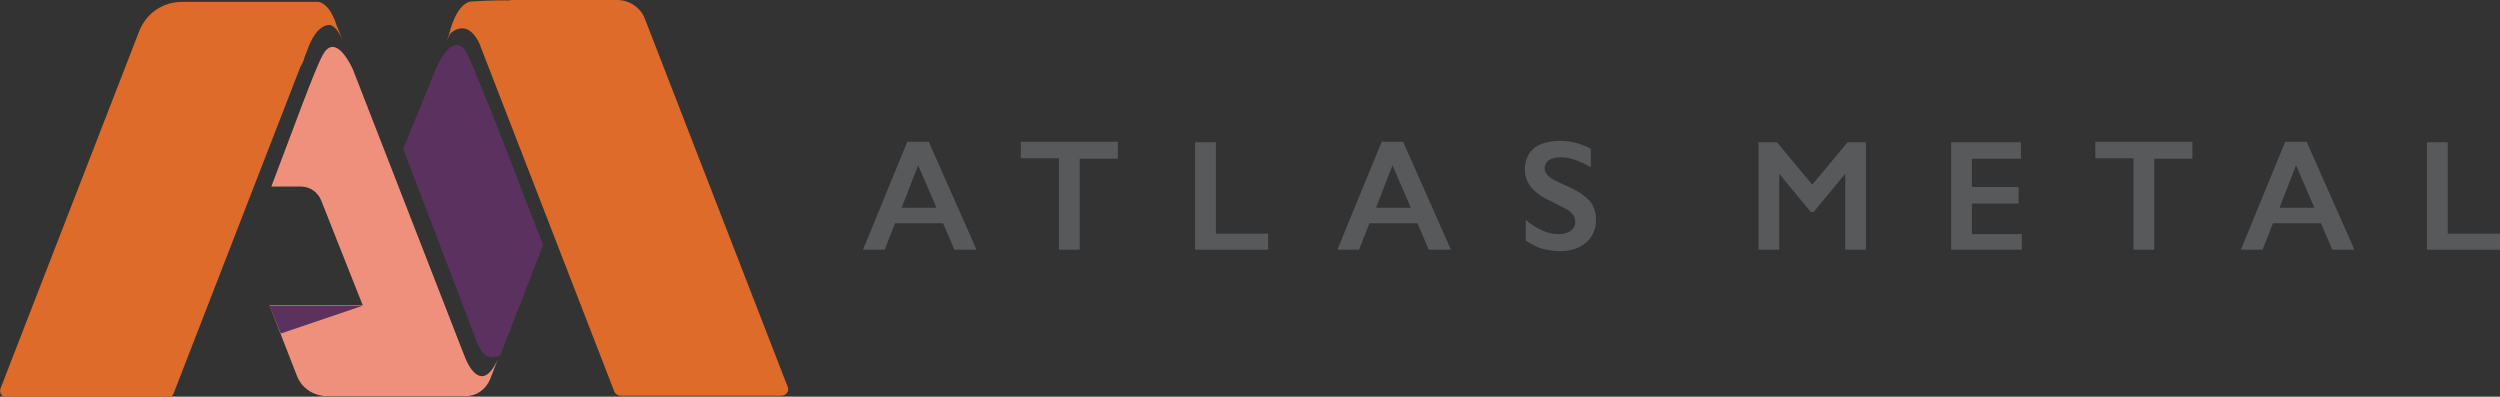
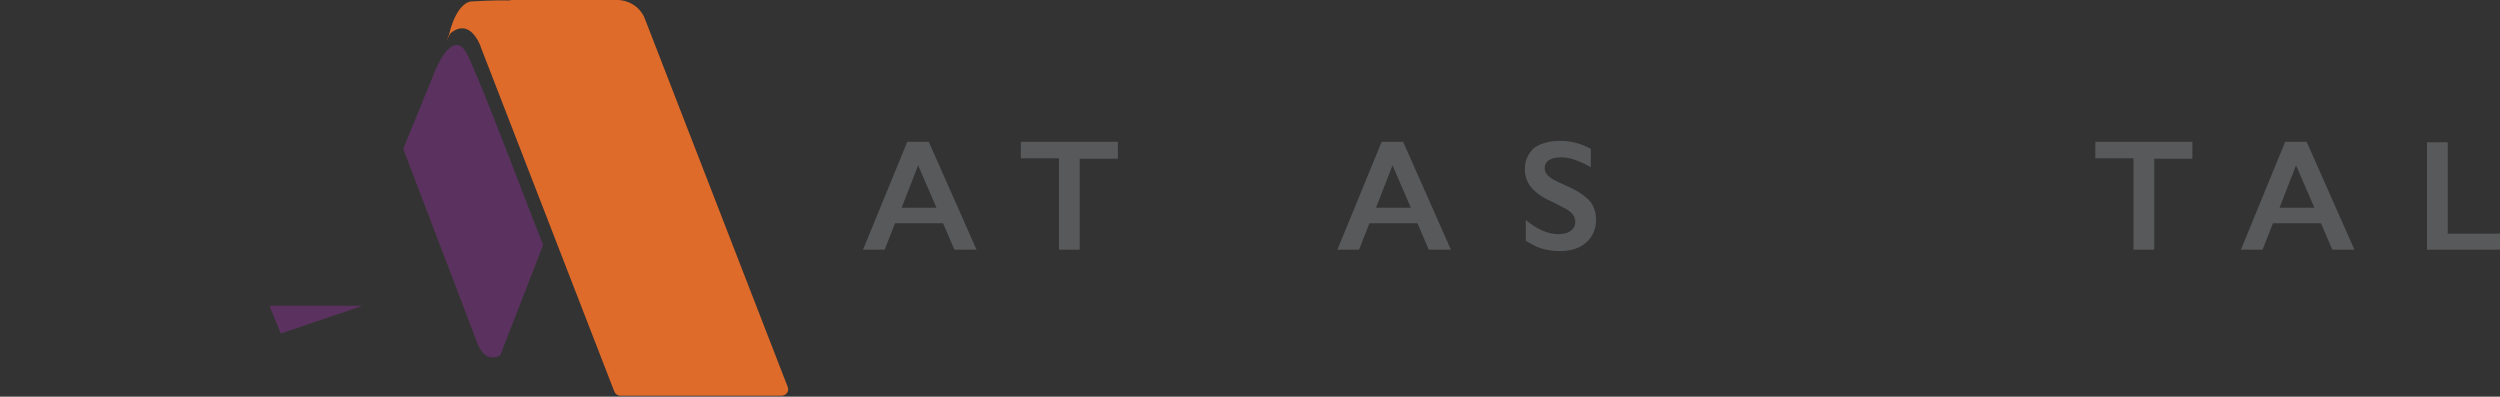
<svg xmlns="http://www.w3.org/2000/svg" id="LOGO" viewBox="0 0 530.7 84.2" style="enable-background:new 0 0 530.7 84.2;">
  <rect x="0" y="0" width="530.7" height="84.2" fill="#333333" stroke="none" />
  <style>.st0{fill:#FFFFFF;}
.st1{fill:#EE907B;}
.st2{fill:#5B325F;}
.st3{fill:#DF6B2A;}
.st4{fill:#58595B;}</style>
  <g>
    <path class="st0" d="M69.3 81.3z" />
    <g>
-       <path class="st1" d="M98.9 76.3l-.8-2L74.9 14.7c-1.2-2.6-4.1-7.3-6.4-3-1.7 3-6.7 16.9-10.9 27.9h6.3c1.9.0 3.6 1.2 4.3 3L77 64.8h-4.1H57.2v0L63 79.7c1 2.7 3.6 4.4 6.5 4.4h2.2 26.2 1c2.2.0 4.2-1.4 5.1-3.5l1.7-4.4C102.2 84.1 99.1 76.8 98.9 76.3z" />
      <path class="st2" d="M99 11.2c-3-5.3-6.7 3.8-6.9 4.5l-6.5 15.9 15.6 40.9c1.8 5.1 5 2.9 5 2.9l9.1-23.4C114.1 49.2 101.5 15.7 99 11.2z" />
-       <path class="st3" d="M64.7 12l1.1-2.8c1.5-3.2 3-3.9 4.2-3.9.5.1 1.6.5 2.8 3.4L71.3 5c-.1-.5-.3-.9-.5-1.3C69.7 1.1 68.2.5 67.6.4c-.2.0-.3.0-.3.0H38.6c-4 0-7.5 2.4-9 6.1l-29.5 76c-.3.9.3 1.8 1.2 1.8h34.4c.6.0 1-.3 1.2-.9l26.9-69.3C64.1 13.7 64.4 13.1 64.7 12z" />
      <path class="st3" d="M167.2 82.1 136.9 4c-.9-2.4-3.3-4-5.9-4h-22.1c-.3.0-.6.0-.9.1-3.2-.1-7.6.2-7.8.2.0.0-3.1-.3-4.9 7.1l-.5 1.4c.3-.7.5-1.2.8-1.7.9-.8 3.9-2.9 6.3 2.4.1.2.1.4.2.6l28.3 73c.2.5.7.9 1.3.9h34.2C166.9 84 167.6 83 167.2 82.1z" />
    </g>
    <polygon class="st2" points="59.6,70.8 77,64.9 57.2,64.9" />
  </g>
  <g>
    <g>
      <path class="st4" d="M197.2 30.2 207.3 53h-4.7l-2.4-5.6H190l-2.2 5.6h-4.6l9.4-22.9H197.2zM191.4 44.1h7.4l-3.9-9-3.5 9z" />
      <path class="st4" d="M237.3 30.2v3.5h-8.1V53h-4.4V33.6h-8.1v-3.5h20.6z" />
-       <path class="st4" d="M258.1 30.2v19.4h11.1V53h-15.5V30.2H258.1z" />
      <path class="st4" d="M297.9 30.2 308 53h-4.7l-2.4-5.6h-10.2l-2.2 5.6h-4.6l9.4-22.9H297.9zM292.1 44.1h7.4l-3.9-9-3.5 9z" />
      <path class="st4" d="M331.3 29.9c2.2.0 4.4.6 6.4 1.7v3.9c-2.4-1.4-4.5-2.1-6.3-2.1-1.1.0-2 .2-2.6.6s-.9 1-.9 1.7c0 .9.6 1.7 1.8 2.4.3.2 1.6.8 3.8 1.8 1.9.9 3.2 1.9 4.1 2.9.8 1.1 1.2 2.4 1.2 3.9.0 2-.7 3.5-2.1 4.8-1.4 1.2-3.2 1.8-5.5 1.8-1.5.0-2.7-.2-3.8-.5s-2.2-.9-3.5-1.7v-4.4c2.4 2 4.7 3 6.9 3 1.1.0 2-.2 2.6-.7.7-.5 1-1.1 1-1.9.0-1.1-.6-1.9-1.7-2.6-1-.5-2.2-1.2-3.7-1.9-1.8-.8-3.1-1.8-4-2.9s-1.3-2.4-1.3-3.8c0-1.9.7-3.4 2.1-4.6C327.1 30.4 329 29.9 331.3 29.9z" />
-       <path class="st4" d="M377.2 30.2l7.5 9 7.5-9h3.9V53h-4.4V37h-.1l-6.6 8h-.6l-6.6-8h-.1v16h-4.4V30.2H377.2z" />
-       <path class="st4" d="M429 30.2v3.5h-10.4v6h9.9v3.5h-9.9v6.5h10.6V53h-15V30.2H429z" />
      <path class="st4" d="M465.4 30.2v3.5h-8.1V53h-4.4V33.6h-8.1v-3.5h20.6z" />
      <path class="st4" d="M489.7 30.2 499.8 53h-4.7l-2.4-5.6h-10.2l-2.2 5.6h-4.6l9.4-22.9H489.7zM483.9 44.1h7.4l-3.9-9-3.5 9z" />
      <path class="st4" d="M519.6 30.2v19.4h11.1V53h-15.5V30.2H519.6z" />
    </g>
  </g>
</svg>